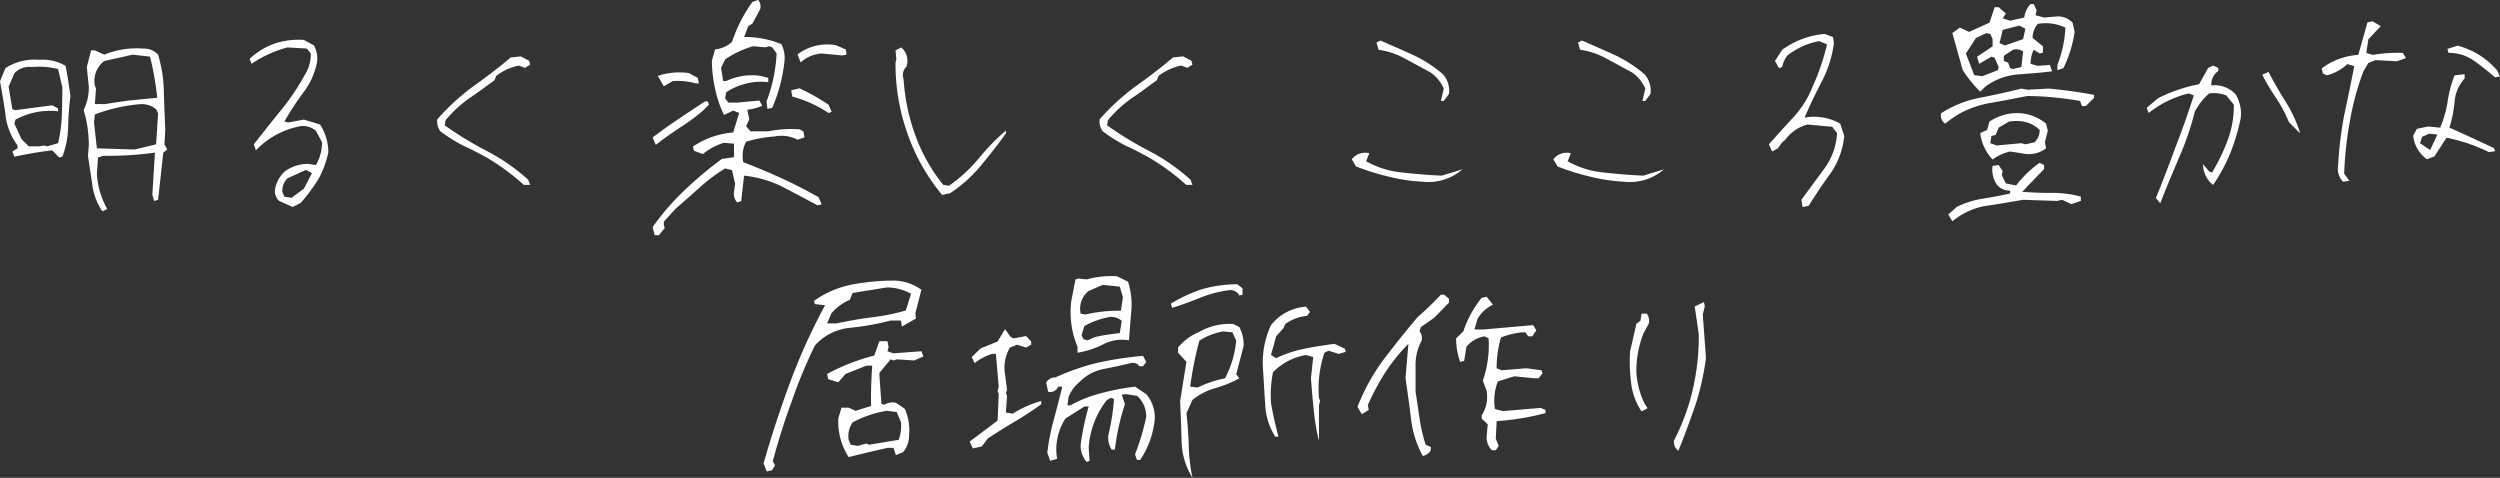
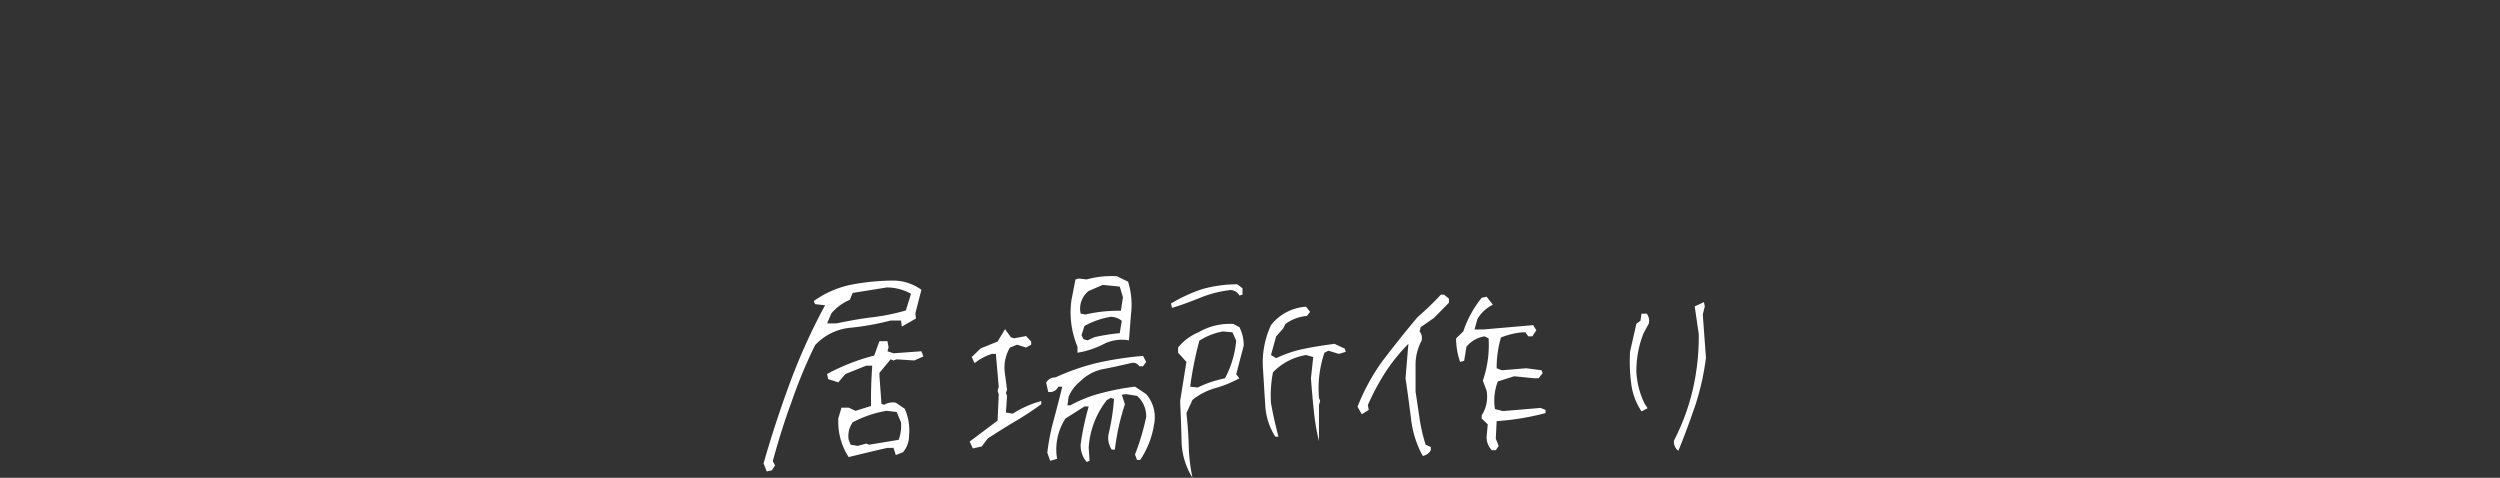
<svg xmlns="http://www.w3.org/2000/svg" width="660.896" height="126.304" viewBox="0 0 660.896 126.304">
  <rect x="0" y="0" width="660.896" height="126.304" fill="#333333" stroke="none" />
  <g id="Group_278" data-name="Group 278" transform="translate(-438.754 -335.948)">
-     <path id="Path_12302" data-name="Path 12302" d="M-304.19-3.192-302.9-3.8a21.881,21.881,0,0,1-2.736-9.2l.3-4.408,1.368-.456a92.461,92.461,0,0,0,13.68-.836l-.684,11.1.456,1.672,1.064-.3,1.368-12.464,1.064-.836-.76-1.368.228-3.8c-.152-3.5-.3-6.916-.38-10.26a36.606,36.606,0,0,0-1.52-9.652,5.112,5.112,0,0,0-4.028-1.6,22.313,22.313,0,0,0-10.184,1.6l-2.508-1.14h-.988l-1.14,4.408.532,5.168a13.674,13.674,0,0,1-1.368,6.232,31.609,31.609,0,0,1,1.368,9.348l-.228,2.736,1.14,7.524A16.011,16.011,0,0,0-304.19-3.192ZM-315.59-17.4l.836-.228a23.891,23.891,0,0,0,1.52-7.828,74.533,74.533,0,0,1,.608-8.208c-.38-2.736-.76-5.4-1.292-7.98a12.047,12.047,0,0,0-7.068-1.6,14.054,14.054,0,0,0-8.816,2.2l-1.444,3.5c.532,2.888,1.064,5.852,1.444,8.816A16.535,16.535,0,0,0-326.61-20.6v.76l-1.368.836.532,1.368c3.268-.684,6.612-1.292,10.032-1.672Zm25.612-3.5-5.624,1.368c-3.344-.076-6.688-.228-10.032-.3l-.76-6.84.228-2.128a45.045,45.045,0,0,1,12.16-2.736,6.017,6.017,0,0,1,4.028,1.368l.532,1.064Zm-25.916-.3-2.888.836-.76-.228-1.444.228h-2.66l-1.9-1.9-1.9-4.1.3-1.064a19.04,19.04,0,0,1,11.248-2.2v-.76l-1.52-.836-9.728,1.292-.836-.228-.988-6,1.52-3.5a5.33,5.33,0,0,1,4.636-1.672,20.5,20.5,0,0,1,6.916.532l1.14,4.864c0,2.66-.076,5.092-.152,7.524A38.392,38.392,0,0,1-315.894-21.2Zm26.22-12.008-7.068.684c-2.28.3-4.484.608-6.688.988h-2.736l.3-4.1-.3-.76a6.54,6.54,0,0,1,2.508-6.536l7.524-1.672,4.56.532A83.152,83.152,0,0,1-289.674-33.212Zm35.8,28.88L-251.75-5.4a48.96,48.96,0,0,0,4.636-6.232,25.581,25.581,0,0,0,2.66-7.068,13.383,13.383,0,0,0-2.2-7.448l-4.256-1.292-4.1.76-1.064-.228a73.464,73.464,0,0,1,5.016-7.676,19.647,19.647,0,0,0,3.648-8.132,7.425,7.425,0,0,0-.836-4.332l-2.66-1.444a19.8,19.8,0,0,0-7.828.988,18.628,18.628,0,0,0-6.536,4.028l.532,1.292a30.789,30.789,0,0,1,9.5-4.332l5.092.3,1.064,1.292a10.21,10.21,0,0,1-1.6,5.7,63.017,63.017,0,0,1-6.308,9.348c-2.508,3.04-4.864,6.08-7.144,8.968l.532,1.6a21.832,21.832,0,0,1,11.02-6.232,5.308,5.308,0,0,1,4.864,1.064l1.6,3.04a12.04,12.04,0,0,1-1.6,6l-2.2-.3a10.749,10.749,0,0,0-5.928,1.9,8.43,8.43,0,0,0-2.66,4.636,3.5,3.5,0,0,0,1.064,3.268Zm-.3-2.432-1.9-.3-.532-1.292a4.588,4.588,0,0,1,1.368-3.572l4.864-2.2,1.6.836-2.128,4.1Zm61.408-3.42h1.672l-.532-1.368a52.386,52.386,0,0,0-10.944-7.6,92.02,92.02,0,0,1-11.1-6.764l.228-1.368a32.152,32.152,0,0,1,6.232-5.776c2.28-1.52,4.484-3.192,6.688-4.788l.456-1.14a14.345,14.345,0,0,1,6-2.736l1.6.608,1.368-.836-.3-1.064-2.2-1.14-2.66.3c-3.192,2.736-6.536,5.244-9.956,7.676a59.575,59.575,0,0,0-9.424,8.664,4.262,4.262,0,0,0,.836,3.192,42.351,42.351,0,0,0,5.928,3.724c2.052.912,4.028,1.976,6.156,3.116A59.915,59.915,0,0,1-192.774-10.184Zm34.58,13.3h1.14l1.52-1.9-.228-.836V-.456l3.192-3.5c2.128-1.824,4.256-3.724,6.384-5.624a45.346,45.346,0,0,1,6.612-4.94l1.824.456.836,3.572-.3,2.2a3.237,3.237,0,0,0,.836,2.736l1.064-.3.76-6.764a29.679,29.679,0,0,1,10.184,2.964c3.192,1.672,6.232,3.268,9.2,4.864l1.14-.228-.836-1.9q-4.788-2.736-9.8-5.016c-3.42-1.6-6.84-2.964-10.108-4.256a8.1,8.1,0,0,1,.76-5.4,32.073,32.073,0,0,1,7.448-1.368,9.268,9.268,0,0,1,6.156.836l1.824-.608-.3-1.6-.988-.532a30.235,30.235,0,0,0-8.284.532h-4.712l-1.14-1.368.836-1.824-.532-2.508a13.812,13.812,0,0,0,3.952-1.064l-.76-1.368-5.852.532h-2.356l-.836-1.14.3-1.6a16.75,16.75,0,0,1,11.1-2.66v-1.14l-2.128-.532a15.826,15.826,0,0,0-8.968,1.368h-.836l-.532-3.5,1.064-2.2a24.746,24.746,0,0,1,7.448-3.5l3.192.3,1.064-.3.76.3,1.14,1.6a40.6,40.6,0,0,1-2.66,12.692l.228,1.976,1.292-.3a42.444,42.444,0,0,0,3.192-12.008,8.434,8.434,0,0,0-.76-4.788,24.889,24.889,0,0,0-9.88-1.9l1.064-2.812,1.14-.76,2.052-3.8a2.759,2.759,0,0,0-.532-2.432l-1.52.532a38.546,38.546,0,0,0-5.4,10.564,7.823,7.823,0,0,1-4.484,1.976l-.836,2.964a34.258,34.258,0,0,0,.836,7.372,30.292,30.292,0,0,0,2.356,6.992l2.432-1.14,1.6.608-1.6,5.168a22.115,22.115,0,0,0-10.64,3.724l.3,1.14,2.356.836a15.2,15.2,0,0,1,5.548-2.964l2.66.228v3.572l-3.192.456a96.747,96.747,0,0,0-9.8,8.208,64.535,64.535,0,0,0-8.512,9.8Zm.3-23.864c2.128-1.672,4.18-3.116,6.384-4.56a56.873,56.873,0,0,0,6.08-4.484l1.6-1.6-.3-.836h-.76c-2.356,1.52-4.636,3.04-6.992,4.636-2.432,1.6-4.712,3.268-6.84,4.864Zm45.676-8.436.836-.3-.836-1.9a58.538,58.538,0,0,0-7.676-4.332l-2.2.532.3,1.672A31.847,31.847,0,0,1-112.214-29.184Zm-43.548-7.068,2.356-1.368a17.627,17.627,0,0,1,6.08.608h.836l-.3-1.444-2.356-1.292a18.081,18.081,0,0,0-8.208.76Zm36.176-6.308a9.178,9.178,0,0,1,5.548-2.356l5.548.532,1.064-.3-.228-1.292-2.66-1.14a13.15,13.15,0,0,0-10.108,2.432ZM-82.194-7.524l2.128-.456A36.549,36.549,0,0,0-72.01-15.2c2.356-2.812,4.56-5.624,6.688-8.588v-.76a56.9,56.9,0,0,0-7.3,7.524A40.041,40.041,0,0,1-80.37-9.956l-1.52-.228a45.535,45.535,0,0,1-7.372-13.072,53.012,53.012,0,0,1-3.116-14.9,3.042,3.042,0,0,1,.76-3.268,4.713,4.713,0,0,0-1.368-5.092l-1.52.76.228,2.432-.228.76a54.863,54.863,0,0,0,3.116,18.7A52.166,52.166,0,0,0-82.194-7.524Zm64.524-2.66H-16l-.532-1.368a52.386,52.386,0,0,0-10.944-7.6,92.02,92.02,0,0,1-11.1-6.764l.228-1.368A32.152,32.152,0,0,1-32.11-33.06c2.28-1.52,4.484-3.192,6.688-4.788l.456-1.14a14.345,14.345,0,0,1,6-2.736l1.6.608L-16-41.952l-.3-1.064-2.2-1.14-2.66.3c-3.192,2.736-6.536,5.244-9.956,7.676a59.574,59.574,0,0,0-9.424,8.664,4.262,4.262,0,0,0,.836,3.192A42.352,42.352,0,0,0-33.782-20.6c2.052.912,4.028,1.976,6.156,3.116A59.916,59.916,0,0,1-17.67-10.184ZM44.8-11.02a13.725,13.725,0,0,0,10.564-3.268l-5.472,1.672c-3.572-.152-7.068-.456-10.488-.836a23.977,23.977,0,0,1-9.5-2.964l.836-2.128a4.469,4.469,0,0,0-4.636,1.6l1.14,1.9a61.625,61.625,0,0,0,8.512,2.66A45.645,45.645,0,0,0,44.8-11.02Zm4.864-21.356h.76L51.794-34.2a6.526,6.526,0,0,0-1.6-5.244,35.8,35.8,0,0,0-7.9-5.092c-2.812-1.292-5.7-2.508-8.588-3.8l-1.064.532.532,1.9a20.439,20.439,0,0,1,7.144,2.432C42.6-42.256,44.8-41.04,46.93-39.9a10.117,10.117,0,0,1,3.5,4.256ZM98.078-11.02a13.725,13.725,0,0,0,10.564-3.268l-5.472,1.672c-3.572-.152-7.068-.456-10.488-.836a23.977,23.977,0,0,1-9.5-2.964l.836-2.128a4.469,4.469,0,0,0-4.636,1.6l1.14,1.9a61.625,61.625,0,0,0,8.512,2.66A45.645,45.645,0,0,0,98.078-11.02Zm4.864-21.356h.76L105.07-34.2a6.526,6.526,0,0,0-1.6-5.244,35.8,35.8,0,0,0-7.9-5.092c-2.812-1.292-5.7-2.508-8.588-3.8l-1.064.532.532,1.9a20.438,20.438,0,0,1,7.144,2.432c2.28,1.216,4.484,2.432,6.612,3.572a10.117,10.117,0,0,1,3.5,4.256ZM145.274-4.332l1.6-.3c1.824-2.888,3.724-5.776,5.852-8.664a20.951,20.951,0,0,0,3.572-9.8l-1.064-3.268a14.011,14.011,0,0,0-9.424-1.6c1.368-3.268,2.964-6.46,4.56-9.576a29.717,29.717,0,0,0,3.192-10.108l-.228-1.6-2.2-.836a22.608,22.608,0,0,0-11.248,4.18l-1.9,2.964,1.064,1.9.836-.3a8.011,8.011,0,0,1,1.292-2.964,19.4,19.4,0,0,1,8.436-3.876l2.128.836a58.688,58.688,0,0,1-3.8,11.172,26.3,26.3,0,0,1-5.092,8.132c-2.2,2.356-4.332,4.712-6.46,7.144l.836,1.9,1.52-.836,1.14-1.6.76-.608a10.657,10.657,0,0,1,6-4.1l6.46.608,1.292,1.672a17.453,17.453,0,0,1-3.344,9.348c-2.052,2.812-4.1,5.548-6.08,8.284Zm39.6,3.8a18.418,18.418,0,0,1,8.892-4.1c3.268-.456,6.612-1.064,9.8-1.6l9.044.3,1.292-.3,2.432,1.14,2.508-.836v-1.14a27.036,27.036,0,0,0-7.6-.988c-2.736,0-5.32-.076-7.9-.3l5.776-6v-1.064l-1.14-.608a27.469,27.469,0,0,0-6.232,6l-2.736-.532-1.064-2.2.228-1.064-1.064-1.6-1.6.228a7.044,7.044,0,0,0,1.064,4.864,4.357,4.357,0,0,0,3.572,1.672v.76c-2.432.532-4.788.988-7.22,1.368a23.743,23.743,0,0,0-6.916,2.2l-2.2,1.976Zm10.64-16.34A12.234,12.234,0,0,1,200.146-19l3.42.532a7.524,7.524,0,0,0,6.08-1.368l-.3-1.6.76-3.04-.456-1.9a12.384,12.384,0,0,0-6.536-2.736,13.215,13.215,0,0,0-8.436,2.2l-.608,2.2-1.824.836A12.487,12.487,0,0,0,195.51-16.872Zm11.1-4.56-2.432.532-1.064-.3-6.536.608L194.9-21.2l.3-1.9,1.14-.3.76-1.9,2.736-1.6c3.268-.532,6,.152,8.132,2.2A4.672,4.672,0,0,1,206.606-21.432Zm-23.636-4.94,1.368-1.064,1.672-1.14a25.914,25.914,0,0,1,8.968-3.268c3.192-.532,6.46-1.216,9.728-1.824,2.356,0,4.788.152,7.144.38,2.28.228,4.56.532,6.764.912l.532,1.368h.988l2.2-2.2v-.76c-3.952-.76-7.98-1.292-11.932-1.672l-5.7.3-1.6-.3c-3.648.912-7.3,1.748-11.02,2.432a29.3,29.3,0,0,0-10.184,4.1A2.57,2.57,0,0,0,182.97-26.372Zm9.272-8.436,1.368-1.368a16.875,16.875,0,0,1,8.436-3.192c3.04-.228,6.156-.456,9.2-.836l-.608-1.672-3.192.228-1.9-.532a8.391,8.391,0,0,1,.836-3.724l1.6.988.836-.228v-1.672l-2.736-2.2a5.64,5.64,0,0,1,1.368-3.724,12.3,12.3,0,0,1,7.3.988,30.6,30.6,0,0,1-2.128,9.88v1.368l1.6-.532a32.05,32.05,0,0,0,2.964-9.576l-.532-2.432a5.28,5.28,0,0,0-4.028-1.672l-3.5.3-2.28-.608.3-1.292-.76-1.672h-.836a6.287,6.287,0,0,0-1.672,3.572l-3.724.836-1.976-.608.836-1.292-1.9-1.672h-1.064l-1.368,4.1-5.4,2.432-2.432-1.14-1.976,1.444,2.736,9.8A35.456,35.456,0,0,0,192.242-34.808Zm.532-4.1-2.128-.3-2.2-5.7,2.66-4.1,2.736-1.292,1.064.228.608,1.368v1.9l-4.1,2.736.532,1.9,3.268-1.9.836.3,1.064,2.432-.228.836Zm10.336-2.432-2.2.532-.76-.228-.532-1.444-1.14-.456v-1.368l2.432-1.6a3.283,3.283,0,0,1,2.66.456Zm.456-7.372-4.788,1.672-1.444-.608.836-3.5,4.408-1.14,1.6.836Zm36.252,43.4c1.52-3.952,3.268-7.98,4.94-12.008a74.048,74.048,0,0,0,4.18-12.16,16.856,16.856,0,0,1,3.8-4.864,9.134,9.134,0,0,1,4.56.532l1.976,2.432a25.46,25.46,0,0,1-1.672,9.5,47.949,47.949,0,0,1-4.1,8.436l-.76-.3-1.6-1.9a6.943,6.943,0,0,0,2.66,5.472,45.6,45.6,0,0,0,4.56-8.436,56.338,56.338,0,0,0,2.736-9.2,9.97,9.97,0,0,0-1.292-6.232,7.532,7.532,0,0,0-6.46-2.432,4.162,4.162,0,0,1,1.824-3.8v-.836l-1.368-.608-1.292.608-2.432,4.332A40.017,40.017,0,0,0,239.21-33.06l-2.964,2.508.532,1.368a27.39,27.39,0,0,1,10.564-5.168l1.368.532c-1.444,4.484-3.04,9.044-4.788,13.528-1.672,4.56-3.42,9.12-5.244,13.6ZM276.83-23.788a34.021,34.021,0,0,0-3.8-8.284c-1.6-2.584-3.192-5.244-4.56-7.98l-1.672.76a56.244,56.244,0,0,0,3.724,6.232,38.821,38.821,0,0,1,3.344,6.308ZM288.154-11.02l1.672-.228-1.368-1.9a94.938,94.938,0,0,1,1.52-13.908A71.028,71.028,0,0,1,293.55-40.2l1.292-2.2,1.9-.76,5.624.3L304.8-43.7l-.836-1.368a39.513,39.513,0,0,0-7.98.532l-1.672-.532.532-3.572,3.268-3.5-2.128-1.292-1.368.3-2.432,8.588a17.863,17.863,0,0,0-9.652,3.572l.3,1.368,1.064.456a12.238,12.238,0,0,0,5.4-2.964l1.824.532c-.836,4.408-1.748,8.664-2.66,13a96.31,96.31,0,0,0-1.6,13.3A4.855,4.855,0,0,0,288.154-11.02Zm22.192-5.928,1.976-.76,3.192-4.94a45.117,45.117,0,0,1,11.172,3.8l1.672-.228-.3-.836c-3.952-1.824-7.828-3.648-11.78-5.4a33.061,33.061,0,0,0,1.368-6.84A10.231,10.231,0,0,1,320.3-38.3v-1.14l-2.66.3a29.889,29.889,0,0,0-1.824,6.916,29.087,29.087,0,0,1-1.976,6.916l-3.192-.3L307.686-25,306.7-23.18A8.772,8.772,0,0,0,310.346-16.948Zm.836-2.432-2.66-1.824.532-1.672,1.9-.836,2.128.228Zm17.176-19.228,1.292-.228-.76-1.6a20.561,20.561,0,0,0-10.412-6.536l-2.736.836.3,1.064a11.417,11.417,0,0,1,6.688,2.052C324.71-41.648,326.534-40.128,328.358-38.608Z" transform="translate(770 395)" fill="#fff" />
    <path id="Path_12301" data-name="Path 12301" d="M-131.556-3.42l1.368-.3.836-1.292-.608-1.14c1.444-5.244,3.04-10.488,4.94-15.58a130.539,130.539,0,0,1,6.232-15.048,14.531,14.531,0,0,1,9.424-4.636A68.195,68.195,0,0,0-98.8-43.32h2.736l.228,1.6,3.724-2.128-.152-1.368,1.6-6.232a12.943,12.943,0,0,0-7.068-2.432A60.9,60.9,0,0,0-109.06-52.82a25.7,25.7,0,0,0-10.032,4.332l.3.836,2.66.3A158.184,158.184,0,0,0-125.4-26.9c-2.584,6.992-4.94,14.136-6.992,21.356Zm21.66-3.8c3.42-.836,6.84-1.672,10.26-2.432h1.6l.608,1.9,1.9-.76a6.7,6.7,0,0,0,1.6-4.408,13.913,13.913,0,0,0-1.14-7.068l-2.356-1.6a4.243,4.243,0,0,0-3.04.532l-.76-.228-.532-7.372v-.836L-98.8-33.06l.76.3.836-.3,4.636.3,2.432-1.064-.532-1.368-7.372.532-1.6-.532.3-1.064-.3-1.6h-2.128l-1.368,3.8A54.366,54.366,0,0,0-115.6-29.184l.3,1.368,2.66.836,1.9-2.2,5.472-2.2h1.6c-.228,3.5-.38,6.992-.3,10.64l-4.1,1.292-1.824-.836h-1.9l-.836,2.812A17.254,17.254,0,0,0-109.9-7.22Zm13.224-4.56-7.828,1.292-.76-.3-2.2.608-1.9-.3-.532-1.292a6.265,6.265,0,0,1,1.064-4.636,29.078,29.078,0,0,1,8.968-3.04l2.66.3,1.14,2.736A10.72,10.72,0,0,1-96.672-11.78Zm1.9-34.2a56.032,56.032,0,0,1-9.044,1.824c-3.192.38-6.308.988-9.348,1.6H-115.6l1.14-2.66a13.037,13.037,0,0,1,4.864-3.572l.76-1.824,8.968-1.444a13,13,0,0,1,6.46,1.672Zm47.8,40.052.76-.3-.228-3.5a22.57,22.57,0,0,1,4.788-12.54l1.064-.608.836.3A56.623,56.623,0,0,1-41.116-13.6a5.514,5.514,0,0,0,.76,4.408h.836A61.323,61.323,0,0,1-36.86-21.2l-.836-2.508,1.14-.152,2.888.456a7.141,7.141,0,0,1,2.432,5.548A62.668,62.668,0,0,1-34.2-7.9l.532,1.444h.836a23.047,23.047,0,0,0,3.648-9.272,9.369,9.369,0,0,0-2.052-8.132L-34.2-25.84a63.5,63.5,0,0,0-8.74,1.672A35.329,35.329,0,0,0-51.3-20.9h-.76l.3-2.2a9.787,9.787,0,0,1,2.964-4.028,11.908,11.908,0,0,1,6.536-3.42c2.356-.456,4.712-.988,6.992-1.52a1.948,1.948,0,0,1,2.2.836h.988l.836-1.14-.836-1.6A91.606,91.606,0,0,0-44.08-32.148a60.615,60.615,0,0,0-11.172,3.876A2.656,2.656,0,0,0-57.684-26.9l.532,2.432a2.314,2.314,0,0,0,2.66-1.368h1.064c-.684,2.888-1.444,5.776-2.2,8.588A57.506,57.506,0,0,0-57.38-8.36l.76,2.128,1.824-.532-.152-1.14a15.088,15.088,0,0,1,2.356-9.5l5.016-3.192h1.14a68.934,68.934,0,0,0-2.128,10.032A6.637,6.637,0,0,0-46.968-5.928ZM-77.064-9.5l2.356-.532,1.6-2.128c2.356-1.52,4.636-2.964,7.068-4.408A80.541,80.541,0,0,0-58.976-21.2v-.836A26.781,26.781,0,0,0-66.5-18.7l-1.824-.3.3-4.408-.3-.76.3-.836-.532-4.1a10.467,10.467,0,0,1,1.292-7.068l1.9-.76,2.356.76,1.368-.76v-.836L-63-39.216l-3.192.608-.836-.3-1.52-2.128-1.976,3.268-4.484,1.824-2.356,2.28.76,1.6a14.75,14.75,0,0,1,4.56-2.432h1.064l.76,8.664-.3,1.14.3.836-.3,6.992L-77.9-11.324ZM-49.4-34.808a23.181,23.181,0,0,0,6.612-2.128,10.671,10.671,0,0,1,6.992-1.14l.532-6.84a20.6,20.6,0,0,0-.76-8.664l-2.964-1.444a24.551,24.551,0,0,0-7.98.836l-2.128-.228-.836.228L-51-48.716A23.45,23.45,0,0,0-49.4-36.4Zm4.484-4.1-1.824.836-1.064-.3-.532-1.064.76-2.432a21.292,21.292,0,0,1,6.992-2.432A4.675,4.675,0,0,1-37.7-43.244l-.532,3.268A49.03,49.03,0,0,0-44.916-38.912Zm6.992-6.992h-.532a37.783,37.783,0,0,0-8.816.988l-1.292-.228a5.956,5.956,0,0,1,2.128-6l3.724-1.6,4.484.456.836,2.812ZM-19-1.748a46.66,46.66,0,0,1-.988-8.284c-.076-2.964-.3-5.928-.608-8.816l1.6-3.5a17.1,17.1,0,0,1,6.08-3.116,30.562,30.562,0,0,0,6.308-2.584l-.836-1.064,1.976-7.524a10.3,10.3,0,0,0-1.14-4.94l-1.6-.836a16.374,16.374,0,0,0-9.2,2.2,13.649,13.649,0,0,0-5.4,4.028v1.368l2.2,2.432L-22.268-22.04c.152,3.42.3,6.916.38,10.564A18.912,18.912,0,0,0-19-1.748Zm33.44-9.728v-9.5l.3-1.064-.3-.836a29.179,29.179,0,0,1,1.444-11.932l1.064-.532,2.736.836,1.824-.532-.228-.836-2.736-1.292c-2.736.38-5.32.76-7.9,1.292a31.281,31.281,0,0,0-7.524,2.508L1.748-34.2l1.368-4.94,1.9-2.128.532-1.14a11.574,11.574,0,0,1,5.7-2.128l.836-1.064L11.02-46.968A12.8,12.8,0,0,0,1.748-42.1,23.544,23.544,0,0,0-.38-30.7c.228,3.268.38,6.46.608,9.576a17.045,17.045,0,0,0,2.66,8.512h.836c-.76-2.888-1.444-5.852-1.976-8.892A31.632,31.632,0,0,1,2.28-29.64a15.79,15.79,0,0,1,8.74-4.56l1.9.532-.608,5.624c.228,2.888.456,5.776.76,8.512A53.981,53.981,0,0,0,14.44-11.476ZM-10.412-28.044a29.934,29.934,0,0,0-7.22,2.432l-1.976-.228A90.605,90.605,0,0,1-17.176-38a17.155,17.155,0,0,1,6.232-2.432l2.508.228.988,2.2A26.133,26.133,0,0,1-10.412-28.044ZM-24.4-46.664c2.508-.76,4.94-1.672,7.22-2.584a30.227,30.227,0,0,1,7.6-2.052,2.654,2.654,0,0,1,2.964,1.368l.836-.228v-1.672L-7.144-52.9A34.286,34.286,0,0,0-16.492-51.6,40.556,40.556,0,0,0-24.7-47.8ZM41.876-7.524A3.008,3.008,0,0,0,44-9.044V-9.88l-1.368-.608a44.026,44.026,0,0,1-1.6-6.916c-.38-2.432-.684-4.788-1.064-7.068V-31.54a13.554,13.554,0,0,1,1.6-6.46,2.706,2.706,0,0,0-.532-2.432l.3-1.14L44.84-44l3.952-4.028V-49.1L47.5-50.16h-.836a75.1,75.1,0,0,1-6.156,5.928q-4.788,5.7-9.12,11.4A54.479,54.479,0,0,0,24.624-20.52l1.14,1.976,1.824-1.14-.228-1.292a64.273,64.273,0,0,1,4.484-8.436,48.056,48.056,0,0,1,6.232-7.752l-.76,9.12c.532,3.5.988,6.992,1.444,10.564A26.322,26.322,0,0,0,41.876-7.524Zm18.24-1.52H61.18l.76-1.14-.76-1.9.228-4.636a68.455,68.455,0,0,0,12.92-2.128v-.836l-1.292-.532-9.956.836-2.128-.532a14.3,14.3,0,0,1,.76-7.3l4.332-1.368,5.32.532H72.5l1.064-1.368-.3-.76L69.236-30.7l-6.46.532L61.408-30.7a28.041,28.041,0,0,1,1.14-8.132A20.3,20.3,0,0,1,68.172-40.2h.836l.76,1.064h1.064l1.064-1.6L71.06-42.1l-13.072,1.14H55.556l.76-2.736a9.473,9.473,0,0,1,4.1-3.8l-1.672-2.128-1.292.3a28.177,28.177,0,0,0-4.864,8.892l-1.9,1.824a18.827,18.827,0,0,0,1.064,6.232l1.064-.3.608-3.724a7.8,7.8,0,0,1,4.788-2.736l1.064.532a28.667,28.667,0,0,1-1.52,11.172l.988,2.66a9.1,9.1,0,0,1-1.292,6.536v.836l1.6,1.52-.3,3.268A4.994,4.994,0,0,0,60.116-9.044Zm49.324.152c1.672-4.028,3.116-8.056,4.484-12.008a68.275,68.275,0,0,0,2.812-12.54L115.9-44.916l.532-2.128-.228-1.14-2.432,1.14,1.064,7.372A62,62,0,0,1,113.24-25a57.537,57.537,0,0,1-4.94,13.376A2.868,2.868,0,0,0,109.44-8.892ZM99.712-19.3l1.6-.836-.836-1.292a21.872,21.872,0,0,1-2.128-8.208,26.906,26.906,0,0,1,1.9-10.336l1.368-2.508a3.136,3.136,0,0,0-.532-2.66H99.712l-.3,1.9-1.064.76-1.672,7.372a44.316,44.316,0,0,0,.3,8.436A16.9,16.9,0,0,0,99.712-19.3Z" transform="translate(773 464)" fill="#fff" />
  </g>
</svg>